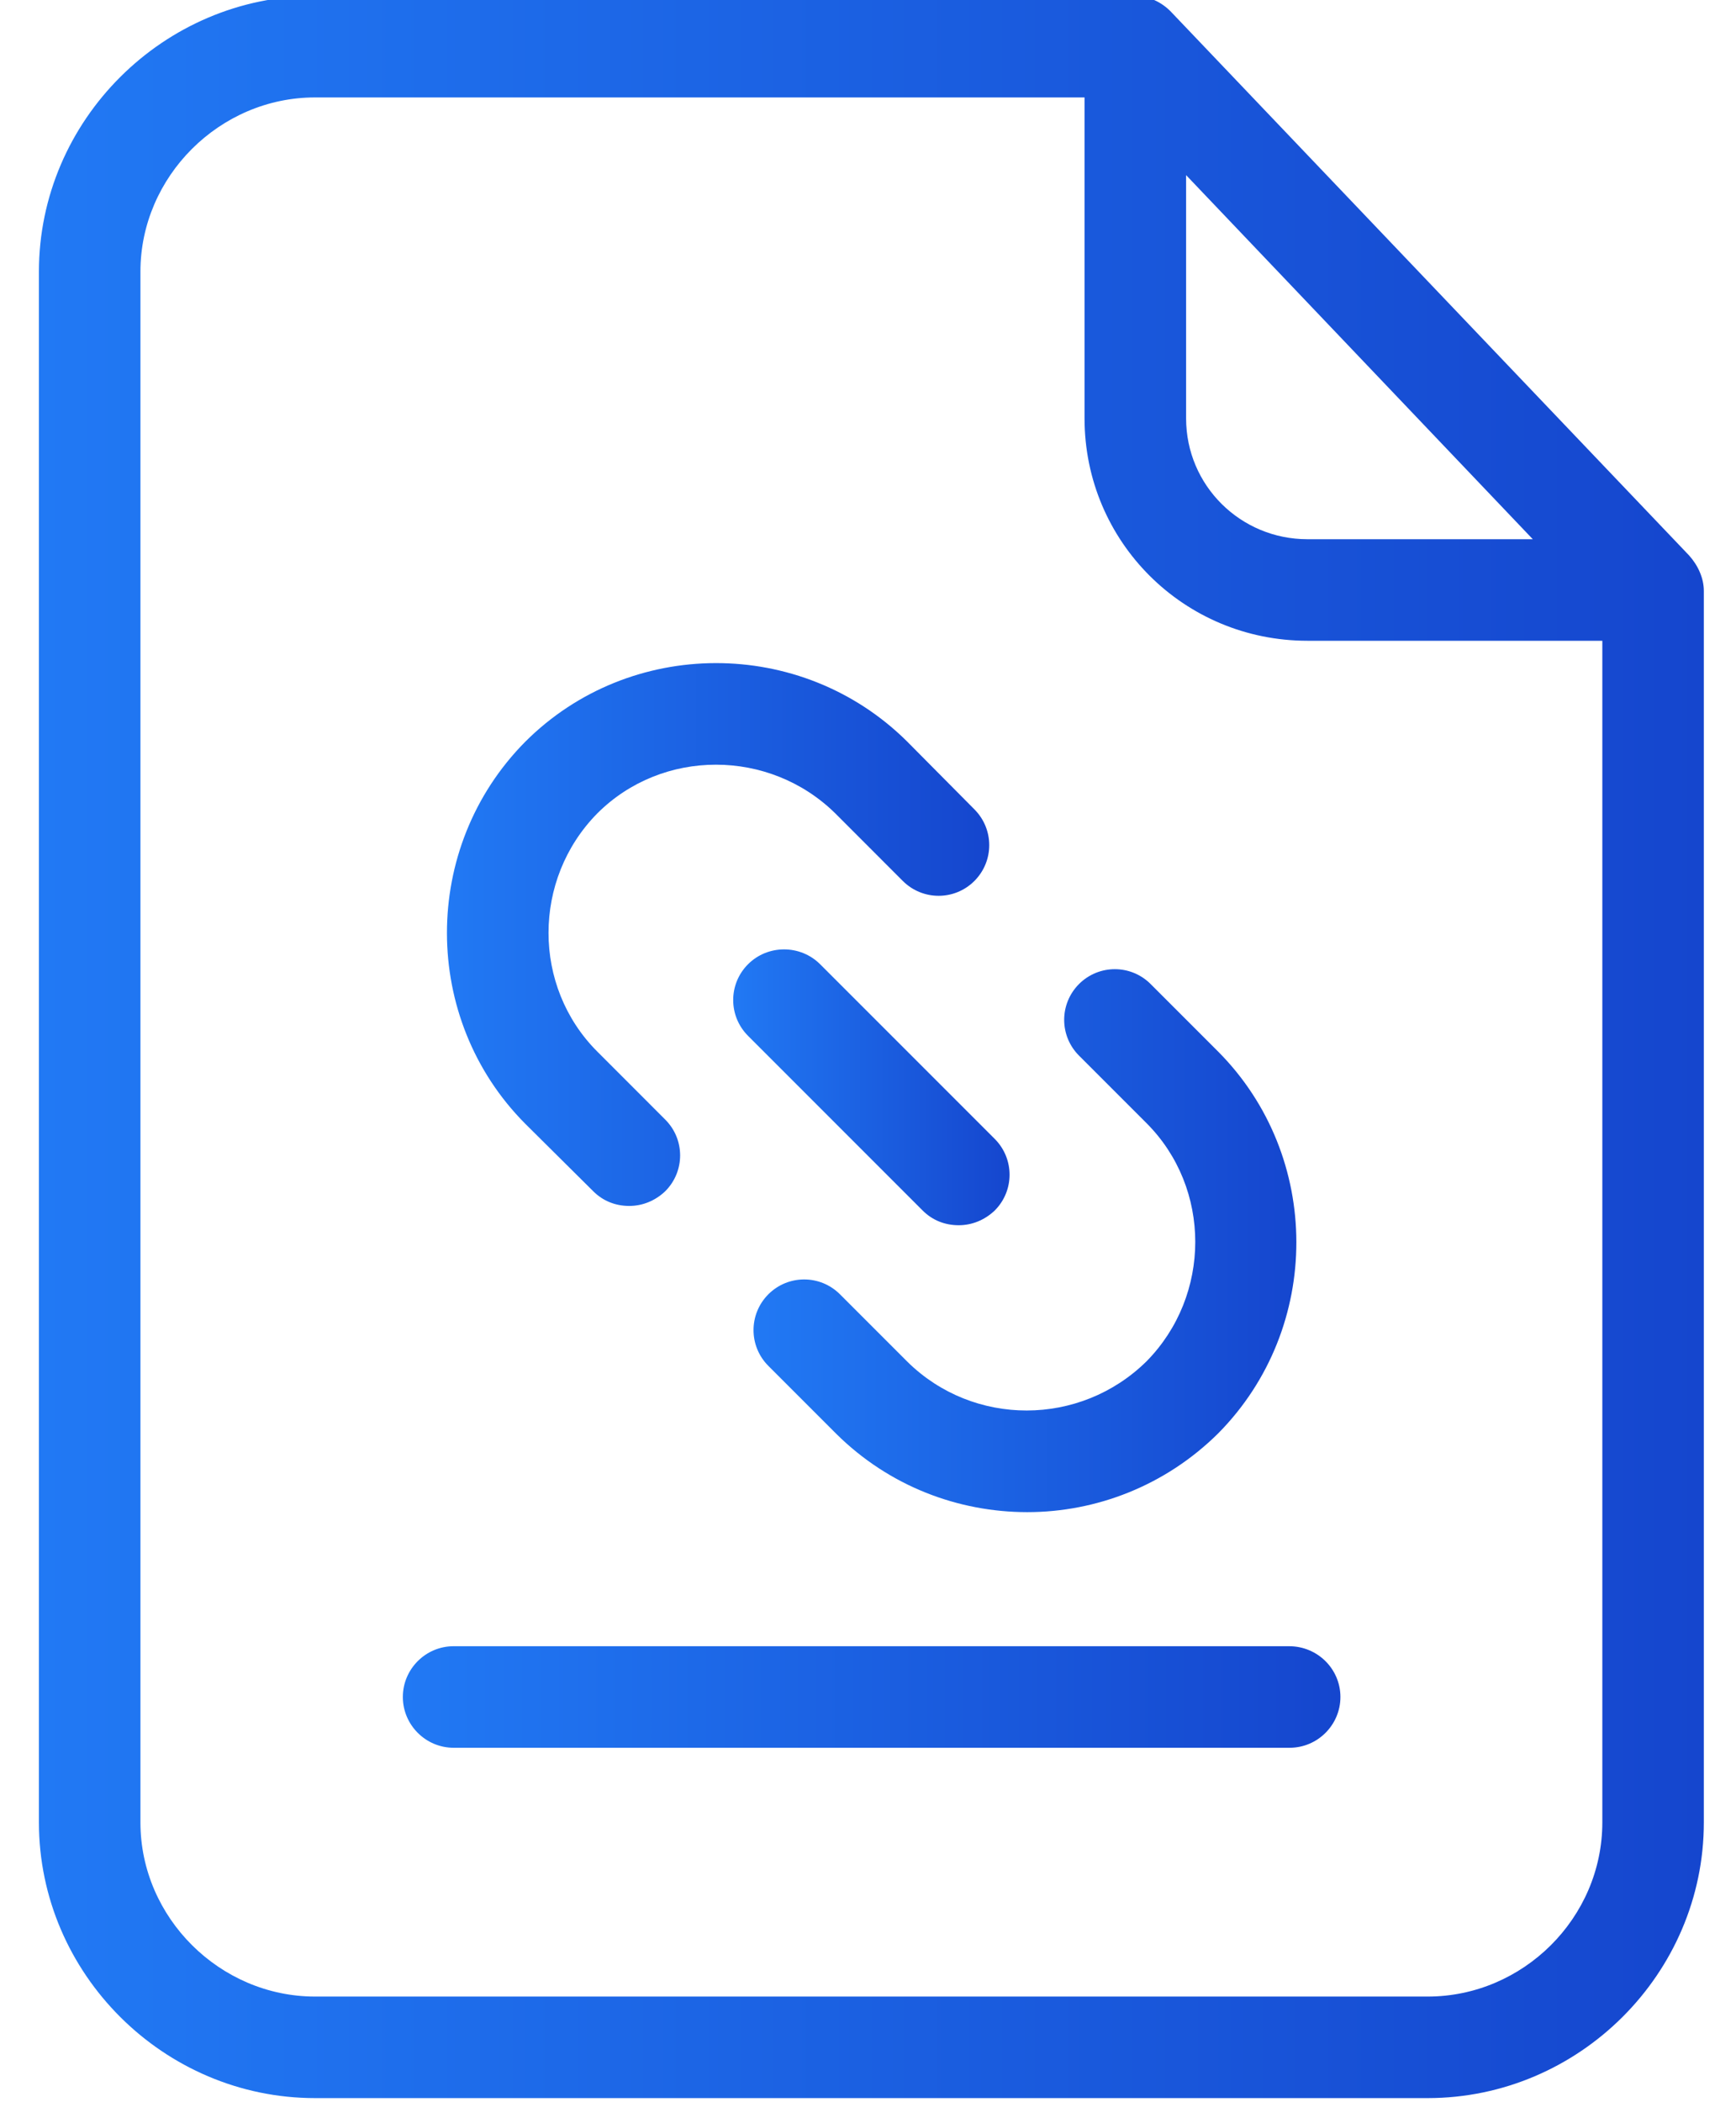
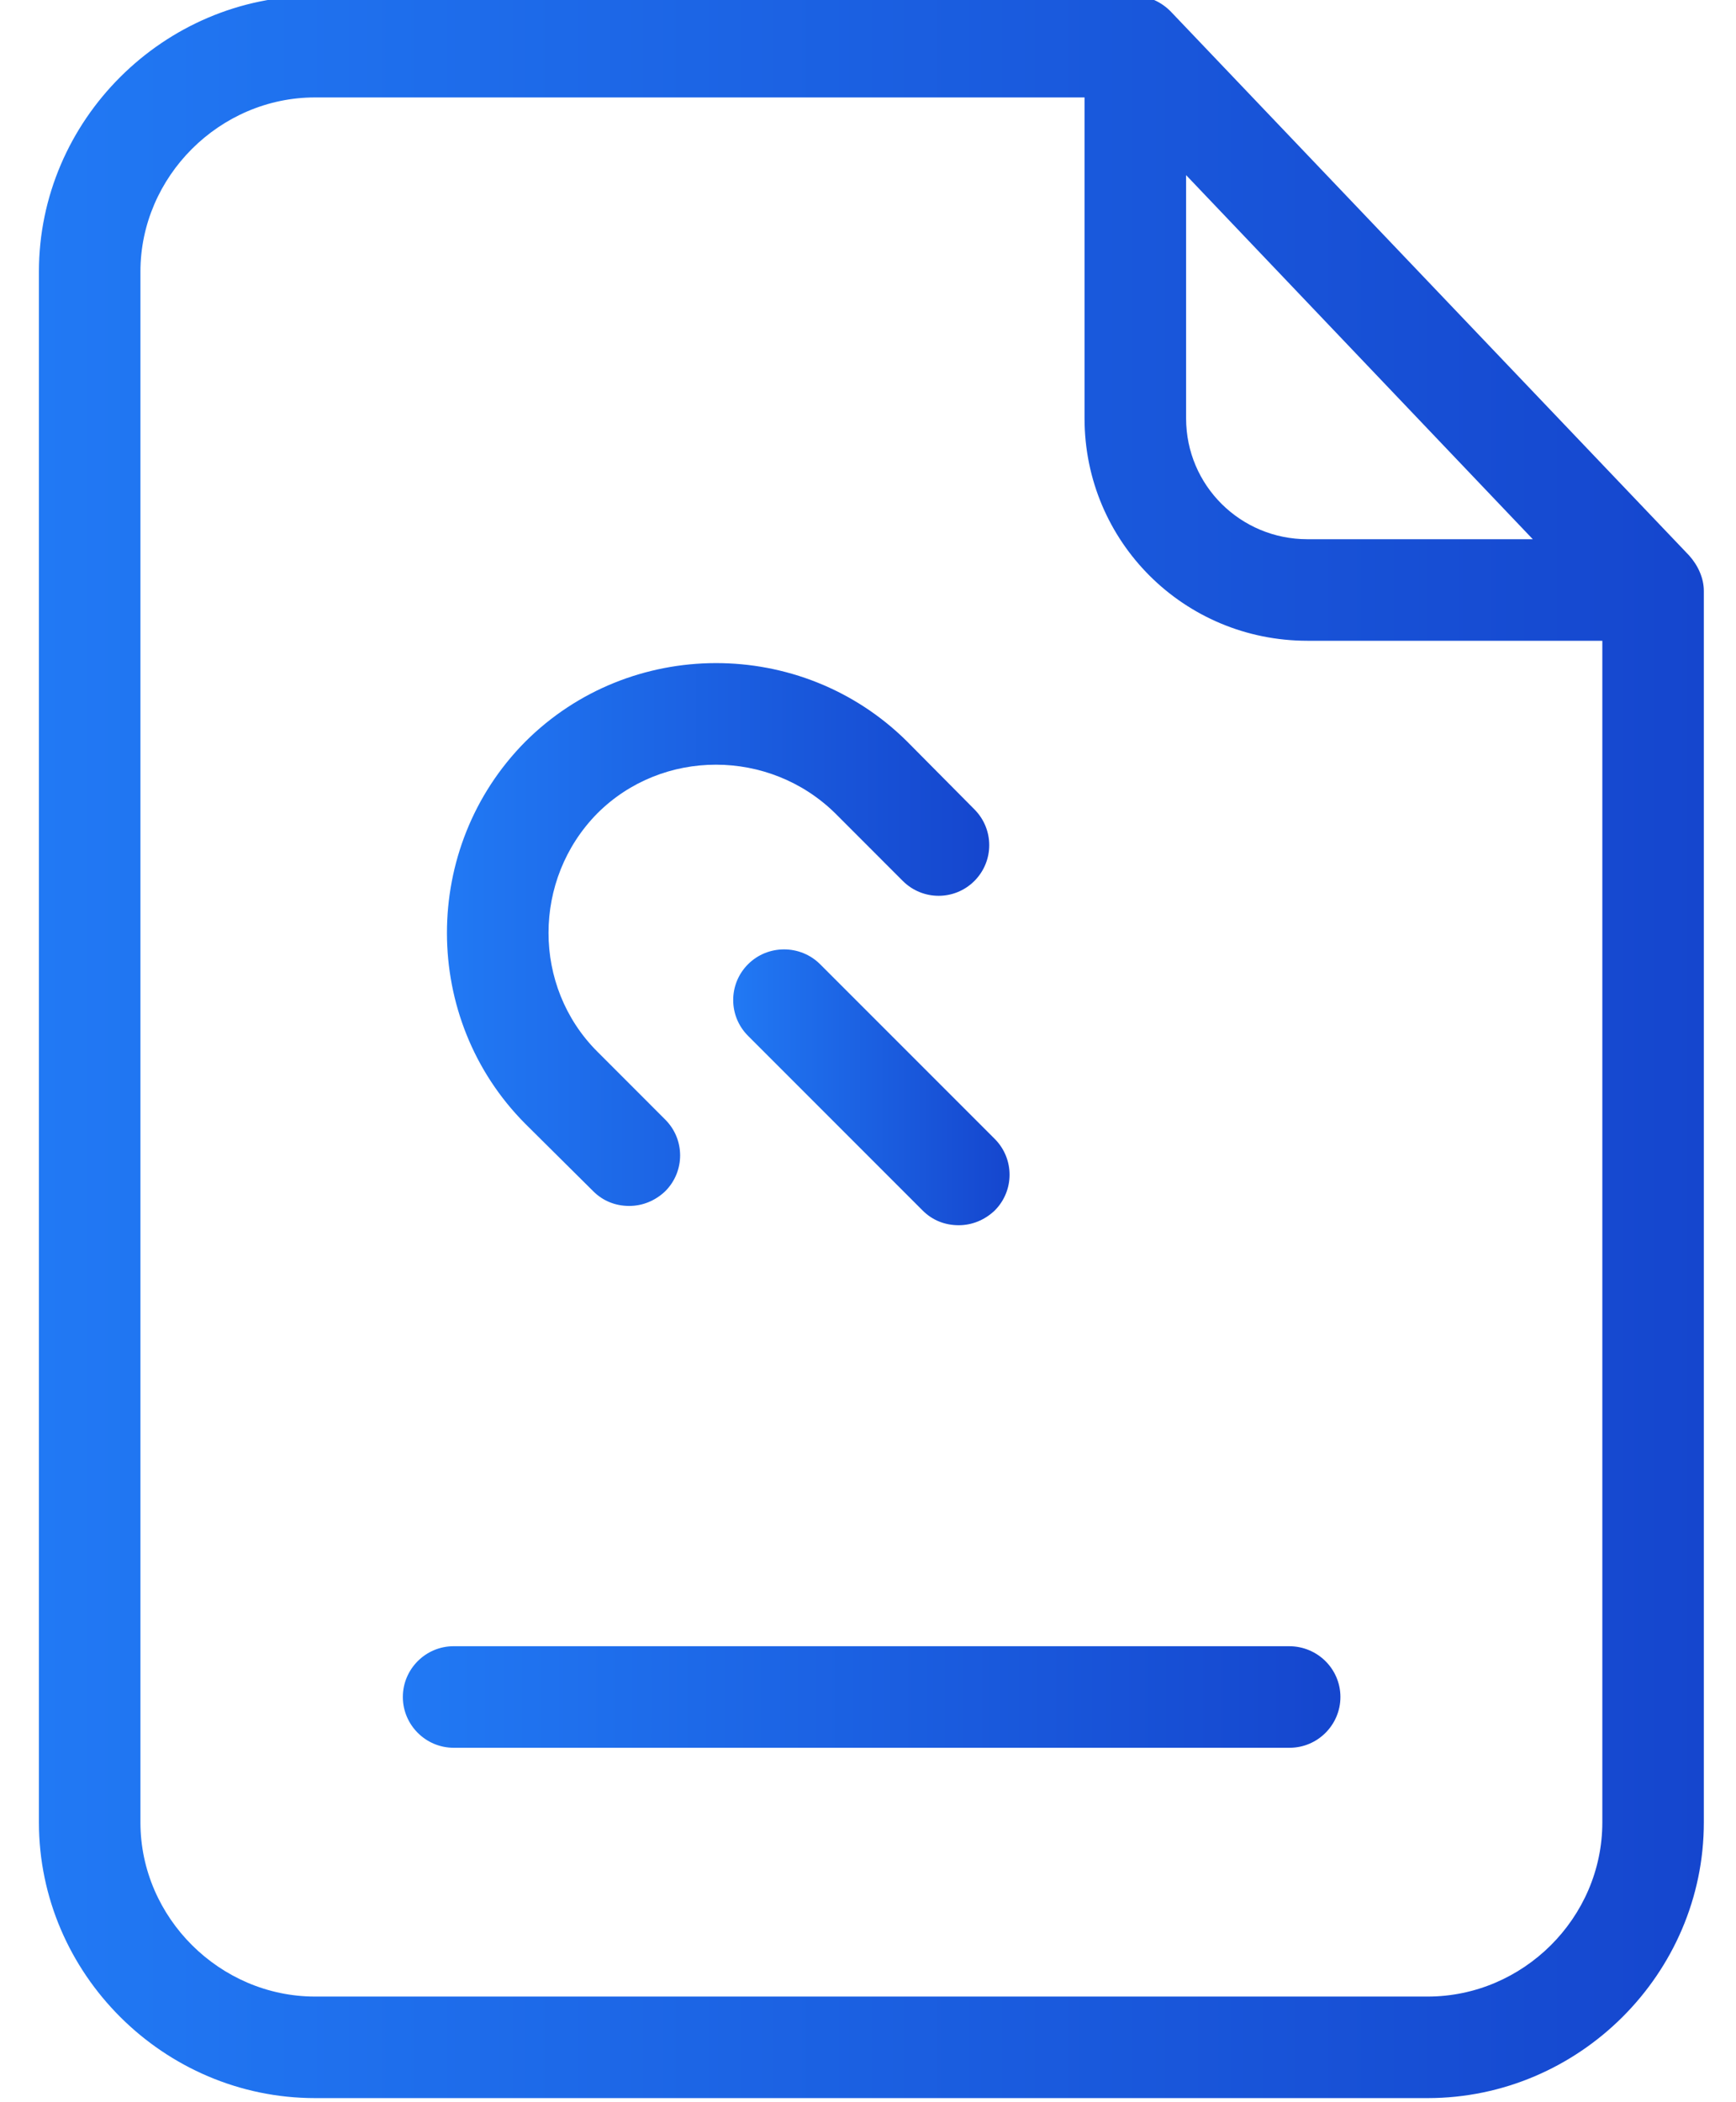
<svg xmlns="http://www.w3.org/2000/svg" width="38" height="46" viewBox="0 0 38 46" fill="none">
  <path d="M25.64 0.266C25.43 0.044 25.14 -0.09 24.841 -0.09H6.896C3.585 -0.09 0.852 2.632 0.852 5.943V39.877C0.852 43.188 3.585 45.91 6.896 45.91H31.251C34.563 45.91 37.296 43.188 37.296 39.877V12.932C37.296 12.643 37.163 12.366 36.974 12.155L25.64 0.266ZM25.963 3.832L33.552 11.799H28.618C27.152 11.799 25.963 10.621 25.963 9.155V3.832ZM31.251 43.688H6.896C4.818 43.688 3.074 41.966 3.074 39.877V5.943C3.074 3.866 4.807 2.132 6.896 2.132H23.74V9.155C23.74 11.854 25.918 14.021 28.618 14.021H35.074V39.877C35.074 41.966 33.34 43.688 31.251 43.688Z" fill="url(#paint0_linear)" />
  <path d="M28.218 36.022H9.929C9.318 36.022 8.818 36.521 8.818 37.133C8.818 37.744 9.318 38.244 9.929 38.244H28.23C28.841 38.244 29.341 37.744 29.341 37.133C29.341 36.521 28.841 36.022 28.218 36.022Z" fill="url(#paint1_linear)" />
-   <path d="M19.864 29.799L18.386 28.321C17.952 27.888 17.253 27.888 16.819 28.321C16.386 28.755 16.386 29.455 16.819 29.888L18.308 31.377C19.464 32.521 20.975 33.088 22.486 33.088C23.997 33.088 25.508 32.51 26.664 31.366C28.953 29.055 28.942 25.299 26.664 23.01L25.186 21.532C24.753 21.099 24.053 21.099 23.619 21.532C23.186 21.966 23.186 22.666 23.619 23.099L25.097 24.577C26.519 25.999 26.519 28.344 25.097 29.788C23.641 31.221 21.308 31.221 19.864 29.799Z" fill="url(#paint2_linear)" />
  <path d="M12.985 26.066C13.207 26.288 13.485 26.388 13.773 26.388C14.062 26.388 14.34 26.277 14.562 26.066C14.996 25.632 14.996 24.932 14.562 24.499L13.074 23.01C11.651 21.588 11.651 19.243 13.074 17.799C14.496 16.377 16.84 16.377 18.285 17.799L19.762 19.277C20.196 19.71 20.896 19.71 21.329 19.277C21.762 18.843 21.762 18.144 21.329 17.71L19.852 16.221C17.54 13.932 13.785 13.943 11.496 16.232C9.207 18.543 9.218 22.299 11.496 24.588L12.985 26.066Z" fill="url(#paint3_linear)" />
  <path d="M16.374 21.099C15.941 21.532 15.941 22.233 16.374 22.666L20.196 26.488C20.418 26.71 20.696 26.81 20.985 26.81C21.274 26.81 21.552 26.699 21.774 26.488C22.207 26.055 22.207 25.355 21.774 24.921L17.952 21.099C17.518 20.666 16.807 20.666 16.374 21.099Z" fill="url(#paint4_linear)" />
  <defs>
    <linearGradient id="paint0_linear" x1="0.852" y1="22.973" x2="37.296" y2="22.973" gradientUnits="userSpaceOnUse">
      <stop stop-color="#2179F4" />
      <stop offset="1" stop-color="#1546CE" />
    </linearGradient>
    <linearGradient id="paint1_linear" x1="8.818" y1="37.136" x2="29.341" y2="37.136" gradientUnits="userSpaceOnUse">
      <stop stop-color="#2179F4" />
      <stop offset="1" stop-color="#1546CE" />
    </linearGradient>
    <linearGradient id="paint2_linear" x1="16.494" y1="27.164" x2="28.376" y2="27.164" gradientUnits="userSpaceOnUse">
      <stop stop-color="#2179F4" />
      <stop offset="1" stop-color="#1546CE" />
    </linearGradient>
    <linearGradient id="paint3_linear" x1="9.783" y1="20.465" x2="21.654" y2="20.465" gradientUnits="userSpaceOnUse">
      <stop stop-color="#2179F4" />
      <stop offset="1" stop-color="#1546CE" />
    </linearGradient>
    <linearGradient id="paint4_linear" x1="16.049" y1="23.8" x2="22.099" y2="23.8" gradientUnits="userSpaceOnUse">
      <stop stop-color="#2179F4" />
      <stop offset="1" stop-color="#1546CE" />
    </linearGradient>
  </defs>
</svg>